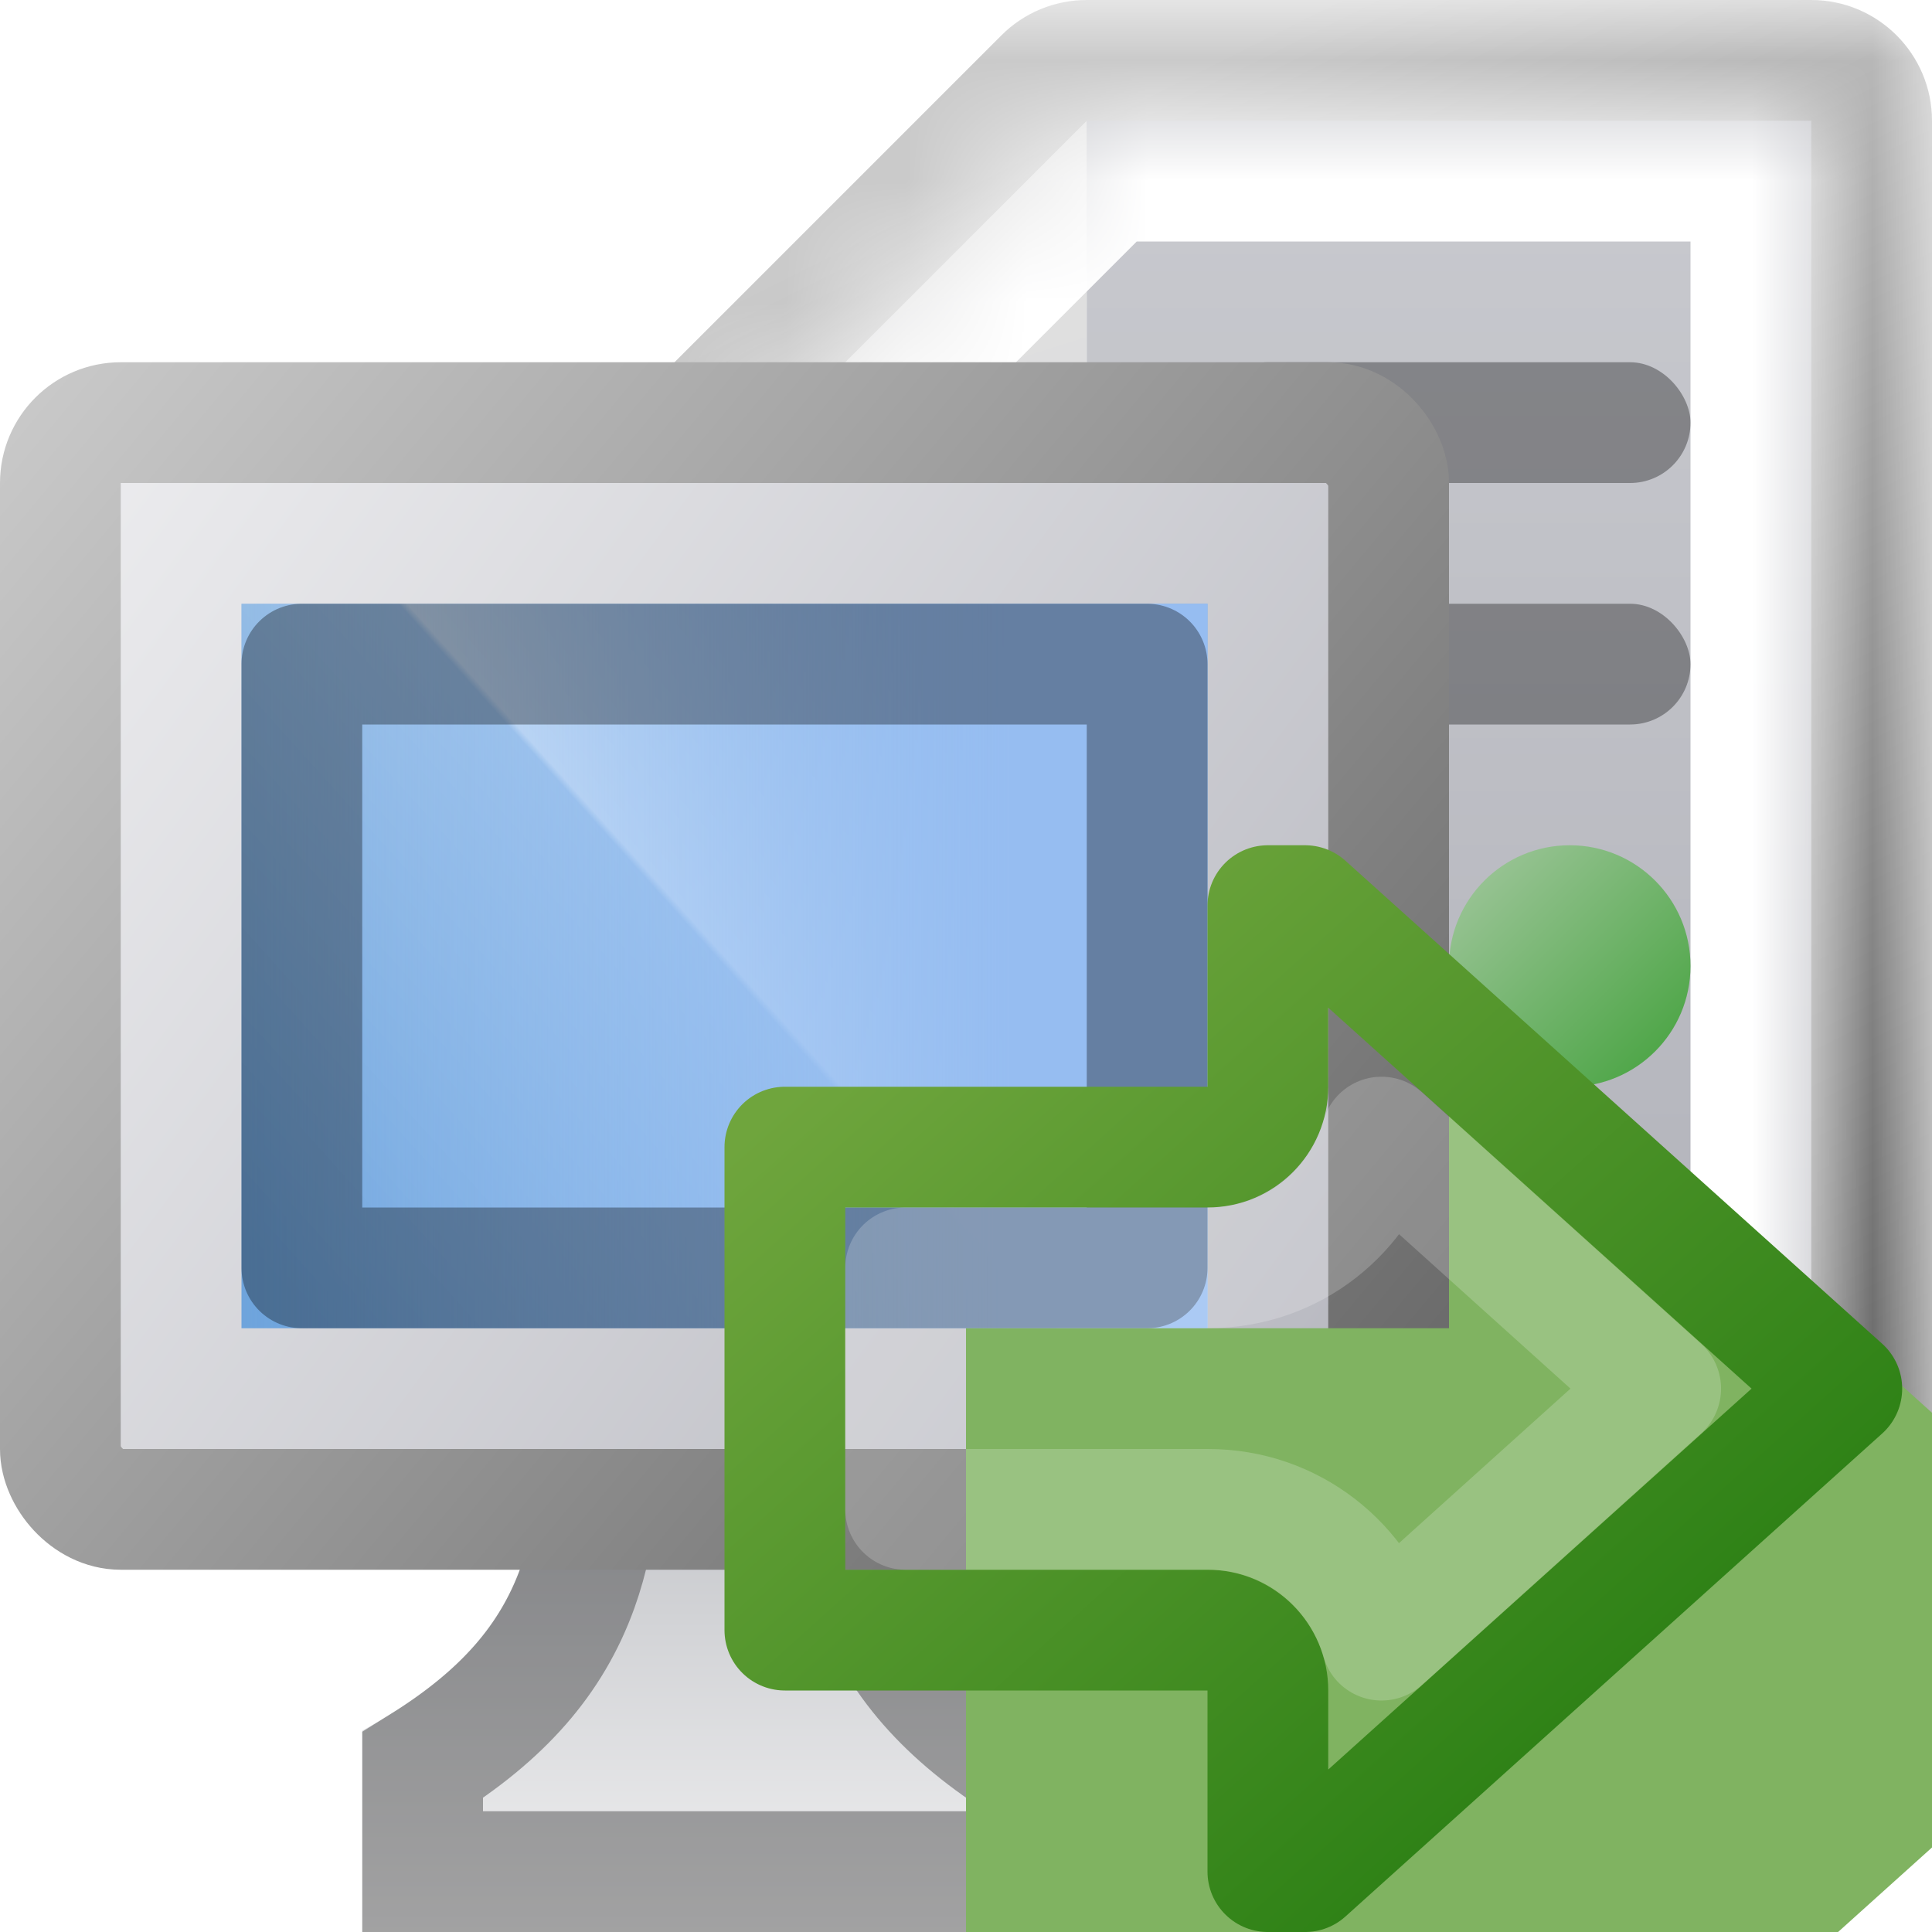
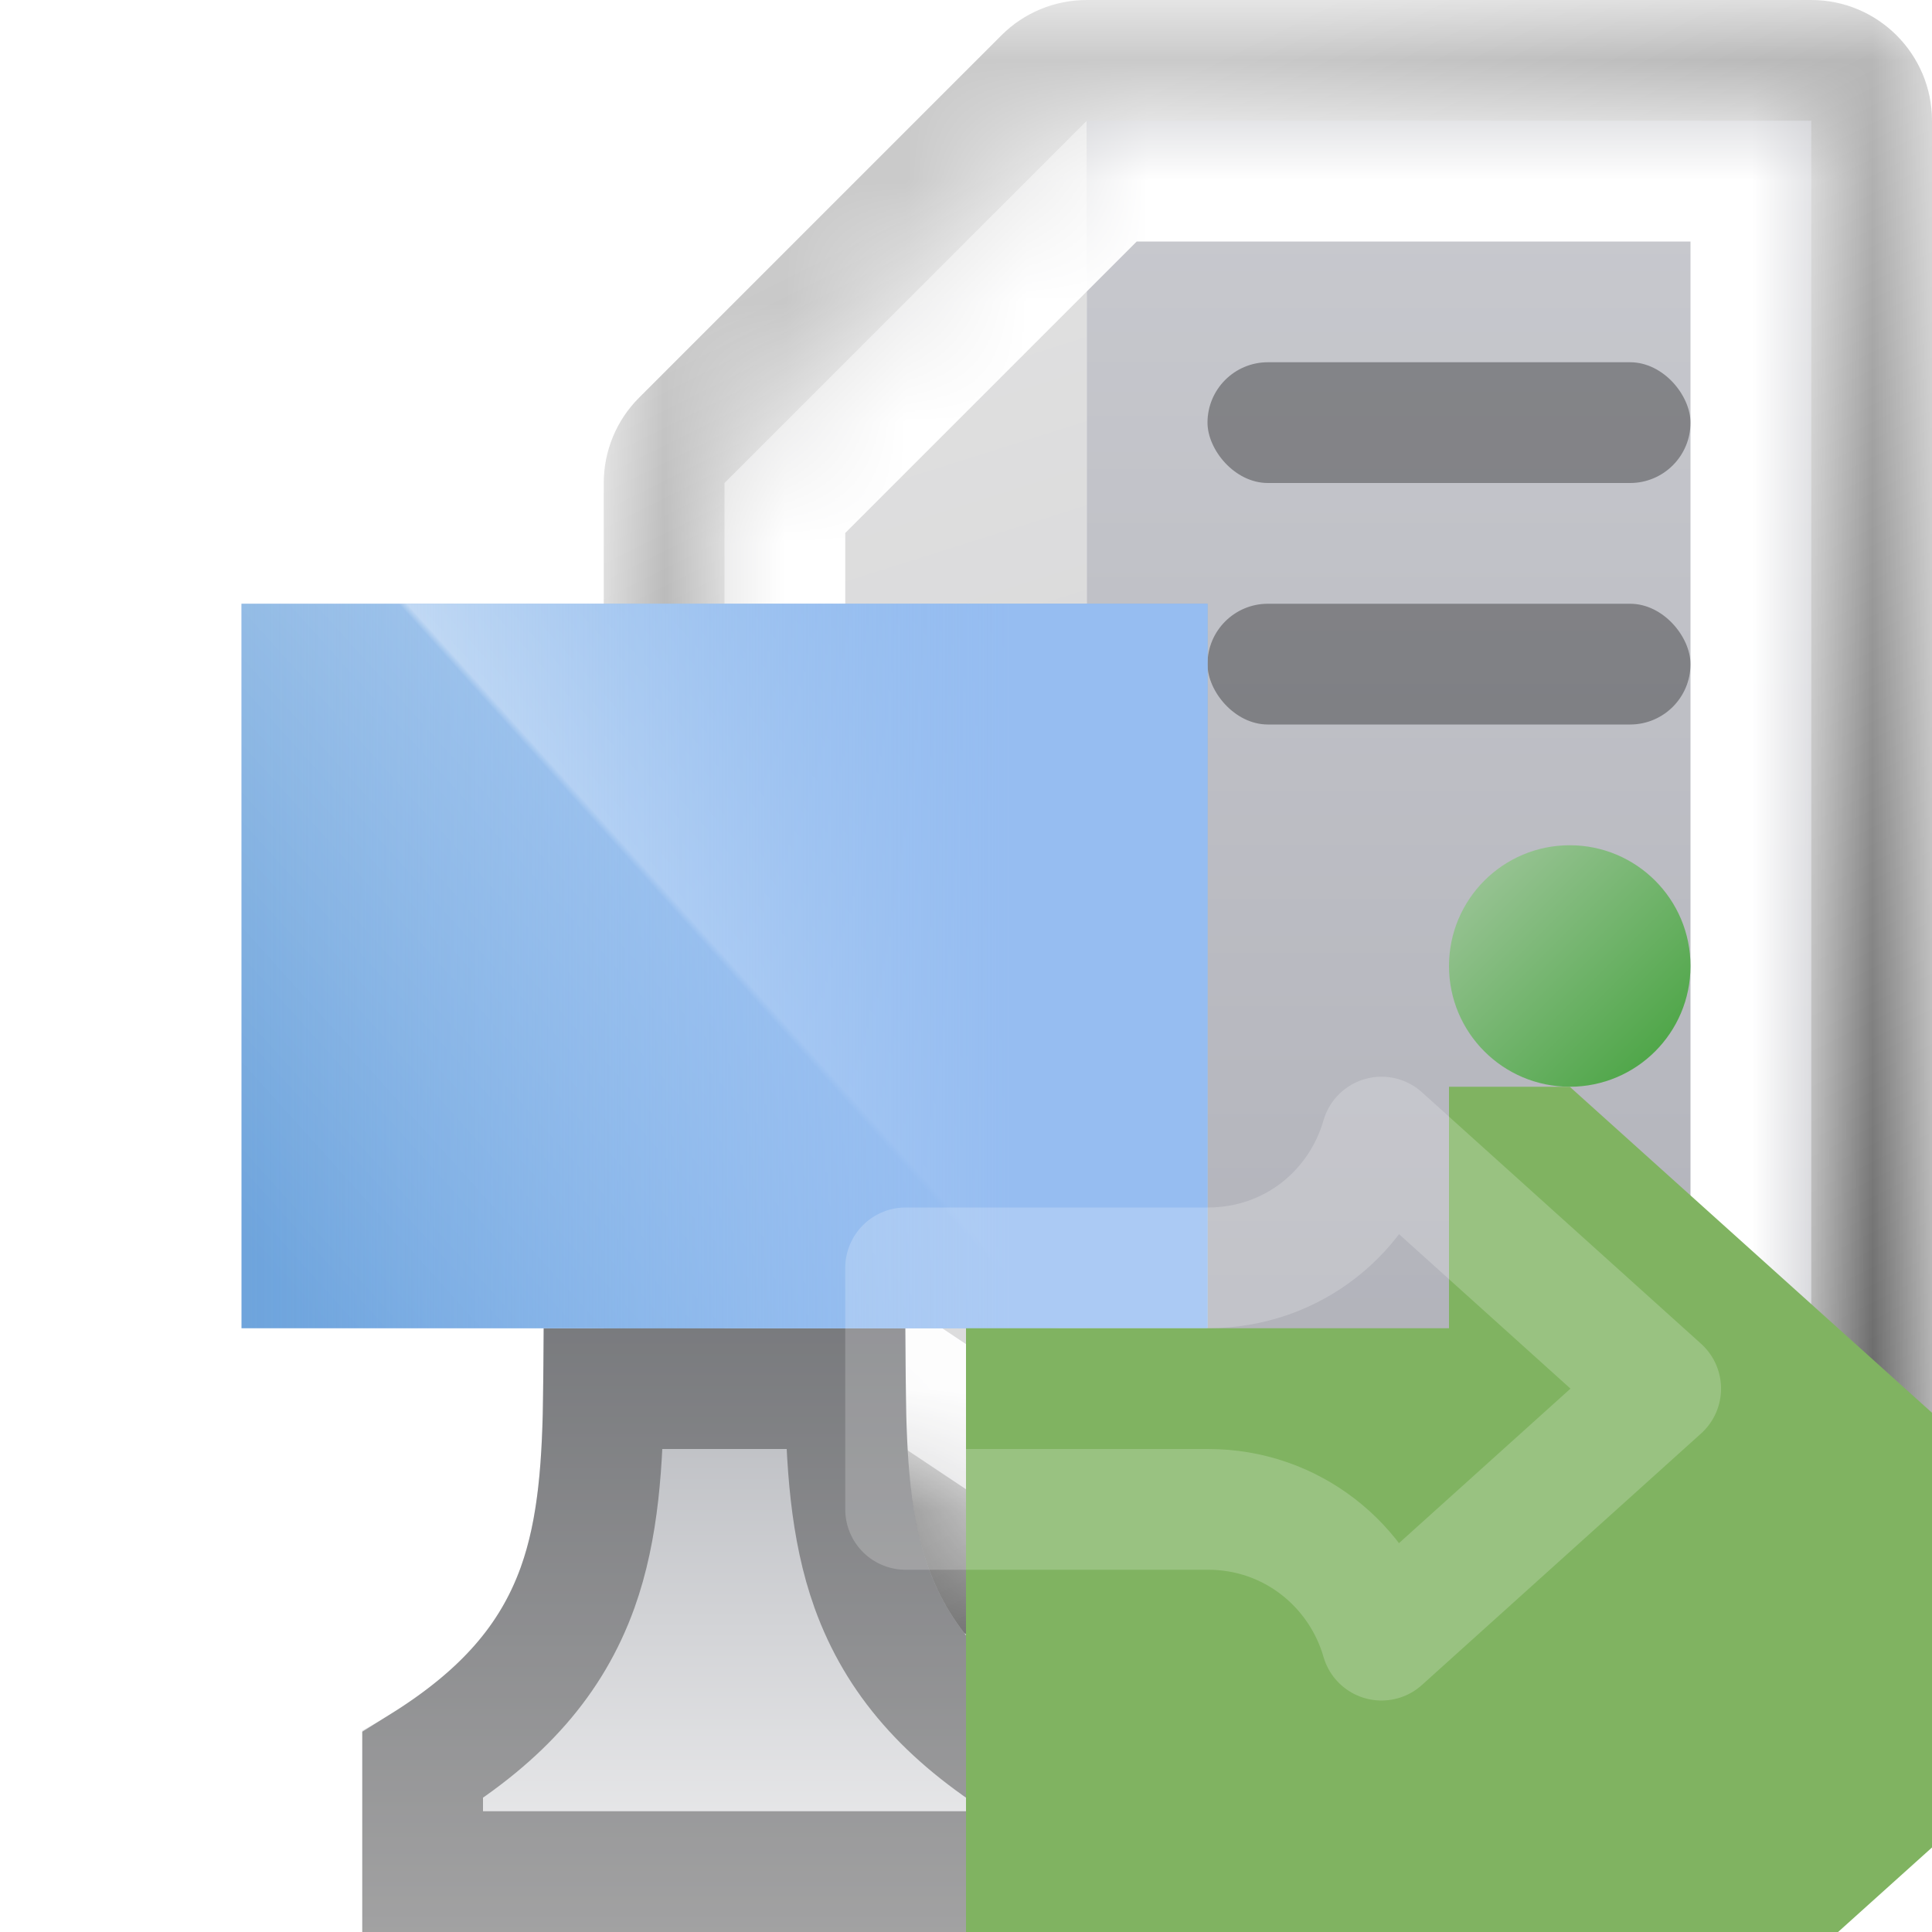
<svg xmlns="http://www.w3.org/2000/svg" width="16" height="16" viewBox="0 0 16 16" fill="none">
  <g clip-path="url(#clip0_188_3178)">
    <mask id="path-1-outside-1_188_3178" maskUnits="userSpaceOnUse" x="5" y="0" width="11" height="14" fill="black">
      <rect fill="white" x="5" width="11" height="14" />
      <path fill-rule="evenodd" clip-rule="evenodd" d="M9 1L6 4V11L9 13H15V1H9Z" />
    </mask>
    <path d="M6 4L5.293 3.293C5.105 3.48 5 3.735 5 4H6ZM9 1V0C8.735 0 8.48 0.105 8.293 0.293L9 1ZM6 11H5C5 11.334 5.167 11.647 5.445 11.832L6 11ZM9 13L8.445 13.832C8.61 13.942 8.803 14 9 14V13ZM15 13V14C15.552 14 16 13.552 16 13H15ZM15 1H16C16 0.448 15.552 0 15 0V1ZM6.707 4.707L9.707 1.707L8.293 0.293L5.293 3.293L6.707 4.707ZM7 11V4H5V11H7ZM9.555 12.168L6.555 10.168L5.445 11.832L8.445 13.832L9.555 12.168ZM15 12H9V14H15V12ZM14 1V13H16V1H14ZM9 2H15V0H9V2Z" fill="url(#paint0_linear_188_3178)" mask="url(#path-1-outside-1_188_3178)" />
    <path d="M6 4L9 1V13L6 11V4Z" fill="url(#paint1_linear_188_3178)" />
    <rect x="9" y="1" width="6" height="12" fill="url(#paint2_linear_188_3178)" />
    <mask id="path-5-inside-2_188_3178" fill="white">
      <path fill-rule="evenodd" clip-rule="evenodd" d="M9 1L6 4V11L9 13H15V1H9Z" />
    </mask>
    <path d="M6 4L5.293 3.293C5.105 3.48 5 3.735 5 4H6ZM9 1V0C8.735 0 8.48 0.105 8.293 0.293L9 1ZM6 11H5C5 11.334 5.167 11.647 5.445 11.832L6 11ZM9 13L8.445 13.832C8.61 13.942 8.803 14 9 14V13ZM15 13V14C15.552 14 16 13.552 16 13H15ZM15 1H16C16 0.448 15.552 0 15 0V1ZM6.707 4.707L9.707 1.707L8.293 0.293L5.293 3.293L6.707 4.707ZM7 11V4H5V11H7ZM9.555 12.168L6.555 10.168L5.445 11.832L8.445 13.832L9.555 12.168ZM15 12H9V14H15V12ZM14 1V13H16V1H14ZM9 2H15V0H9V2Z" fill="white" style="mix-blend-mode:soft-light" mask="url(#path-5-inside-2_188_3178)" />
    <rect x="10" y="3" width="4" height="1" rx="0.5" fill="black" fill-opacity="0.33" />
    <rect x="10" y="5" width="4" height="1" rx="0.5" fill="black" fill-opacity="0.33" />
    <circle cx="13" cy="8" r="1" fill="url(#paint3_linear_188_3178)" />
    <path d="M7.5 11H4.5C4.5 12.667 4.5 13.5 3 14.333V16H9L9 14.333C7.5 13.5 7.5 12.667 7.5 11Z" fill="url(#paint4_linear_188_3178)" />
    <path d="M4.999 11.5H7.001C7.008 12.106 7.041 12.659 7.217 13.149C7.432 13.745 7.837 14.205 8.5 14.619L8.5 15.5H3.5V14.619C4.163 14.205 4.568 13.745 4.783 13.149C4.959 12.659 4.992 12.106 4.999 11.5Z" stroke="black" stroke-opacity="0.33" />
-     <rect x="0.5" y="3.5" width="11" height="9" rx="0.5" fill="url(#paint5_linear_188_3178)" stroke="url(#paint6_linear_188_3178)" stroke-linejoin="round" />
    <rect x="2" y="5" width="8" height="6" fill="#6EA4DC" />
    <rect x="2" y="5" width="8" height="6" fill="url(#paint7_linear_188_3178)" />
    <rect x="2" y="5" width="8" height="6" fill="url(#paint8_linear_188_3178)" />
-     <rect x="2.5" y="5.5" width="7" height="5" stroke="black" stroke-opacity="0.33" stroke-linejoin="round" style="mix-blend-mode:overlay" />
    <g filter="url(#filter0_i_188_3178)">
      <path d="M10 9H6V14H10V16H11L16 11.5L11 7H10V9Z" fill="#80B361" />
    </g>
-     <path d="M10 9.5C10.276 9.5 10.5 9.276 10.5 9V7.5H10.808L15.253 11.5L10.808 15.5H10.5V14C10.5 13.724 10.276 13.5 10 13.5H6.5V9.5H10Z" stroke="url(#paint9_linear_188_3178)" stroke-linejoin="round" />
    <path d="M7.5 12.5V10.5H10C10.715 10.5 11.266 10.026 11.441 9.417L13.753 11.5L11.441 13.583C11.263 12.964 10.697 12.5 10.005 12.5H7.5Z" stroke="white" stroke-opacity="0.2" stroke-linejoin="round" />
  </g>
  <defs>
    <filter id="filter0_i_188_3178" x="6" y="7" width="12" height="11" filterUnits="userSpaceOnUse" color-interpolation-filters="sRGB">
      <feFlood flood-opacity="0" result="BackgroundImageFix" />
      <feBlend mode="normal" in="SourceGraphic" in2="BackgroundImageFix" result="shape" />
      <feColorMatrix in="SourceAlpha" type="matrix" values="0 0 0 0 0 0 0 0 0 0 0 0 0 0 0 0 0 0 127 0" result="hardAlpha" />
      <feOffset dx="2" dy="2" />
      <feGaussianBlur stdDeviation="1" />
      <feComposite in2="hardAlpha" operator="arithmetic" k2="-1" k3="1" />
      <feColorMatrix type="matrix" values="0 0 0 0 1 0 0 0 0 1 0 0 0 0 1 0 0 0 0.25 0" />
      <feBlend mode="normal" in2="shape" result="effect1_innerShadow_188_3178" />
    </filter>
    <linearGradient id="paint0_linear_188_3178" x1="9" y1="1" x2="15" y2="13" gradientUnits="userSpaceOnUse">
      <stop stop-color="#CACACA" />
      <stop offset="1" stop-color="#636363" />
    </linearGradient>
    <linearGradient id="paint1_linear_188_3178" x1="6" y1="2" x2="9" y2="11.5" gradientUnits="userSpaceOnUse">
      <stop stop-color="#E1E1E1" />
      <stop offset="1" stop-color="#D2D2D4" />
    </linearGradient>
    <linearGradient id="paint2_linear_188_3178" x1="12" y1="1" x2="12" y2="13" gradientUnits="userSpaceOnUse">
      <stop stop-color="#C9CACF" />
      <stop offset="1" stop-color="#AEAFB7" />
    </linearGradient>
    <linearGradient id="paint3_linear_188_3178" x1="12" y1="7" x2="14" y2="9" gradientUnits="userSpaceOnUse">
      <stop stop-color="#A4C8A0" />
      <stop offset="1" stop-color="#42A13B" />
    </linearGradient>
    <linearGradient id="paint4_linear_188_3178" x1="6" y1="11" x2="6" y2="16" gradientUnits="userSpaceOnUse">
      <stop stop-color="#B5B7BC" />
      <stop offset="1" stop-color="#F1F1F2" />
    </linearGradient>
    <linearGradient id="paint5_linear_188_3178" x1="0" y1="3" x2="12.531" y2="12.283" gradientUnits="userSpaceOnUse">
      <stop stop-color="#F0F0F2" />
      <stop offset="1" stop-color="#B2B3BB" />
    </linearGradient>
    <linearGradient id="paint6_linear_188_3178" x1="0" y1="3" x2="12" y2="13" gradientUnits="userSpaceOnUse">
      <stop stop-color="#CBCBCB" />
      <stop offset="1" stop-color="#636363" />
    </linearGradient>
    <linearGradient id="paint7_linear_188_3178" x1="9.333" y1="5" x2="2.667" y2="11" gradientUnits="userSpaceOnUse">
      <stop stop-color="white" stop-opacity="0.2" />
      <stop offset="0.494" stop-color="white" stop-opacity="0.66" />
      <stop offset="0.5" stop-color="white" stop-opacity="0.33" />
      <stop offset="1" stop-color="white" stop-opacity="0" />
    </linearGradient>
    <linearGradient id="paint8_linear_188_3178" x1="10" y1="8" x2="2" y2="8" gradientUnits="userSpaceOnUse">
      <stop offset="0.205" stop-color="#96BDF1" />
      <stop offset="1" stop-color="#90BDF6" stop-opacity="0" />
    </linearGradient>
    <linearGradient id="paint9_linear_188_3178" x1="14.571" y1="14.714" x2="8.178" y2="7.611" gradientUnits="userSpaceOnUse">
      <stop stop-color="#247C10" />
      <stop offset="1" stop-color="#6FA53D" />
    </linearGradient>
    <clipPath id="clip0_188_3178">
      <rect width="16" height="16" fill="white" />
    </clipPath>
  </defs>
</svg>